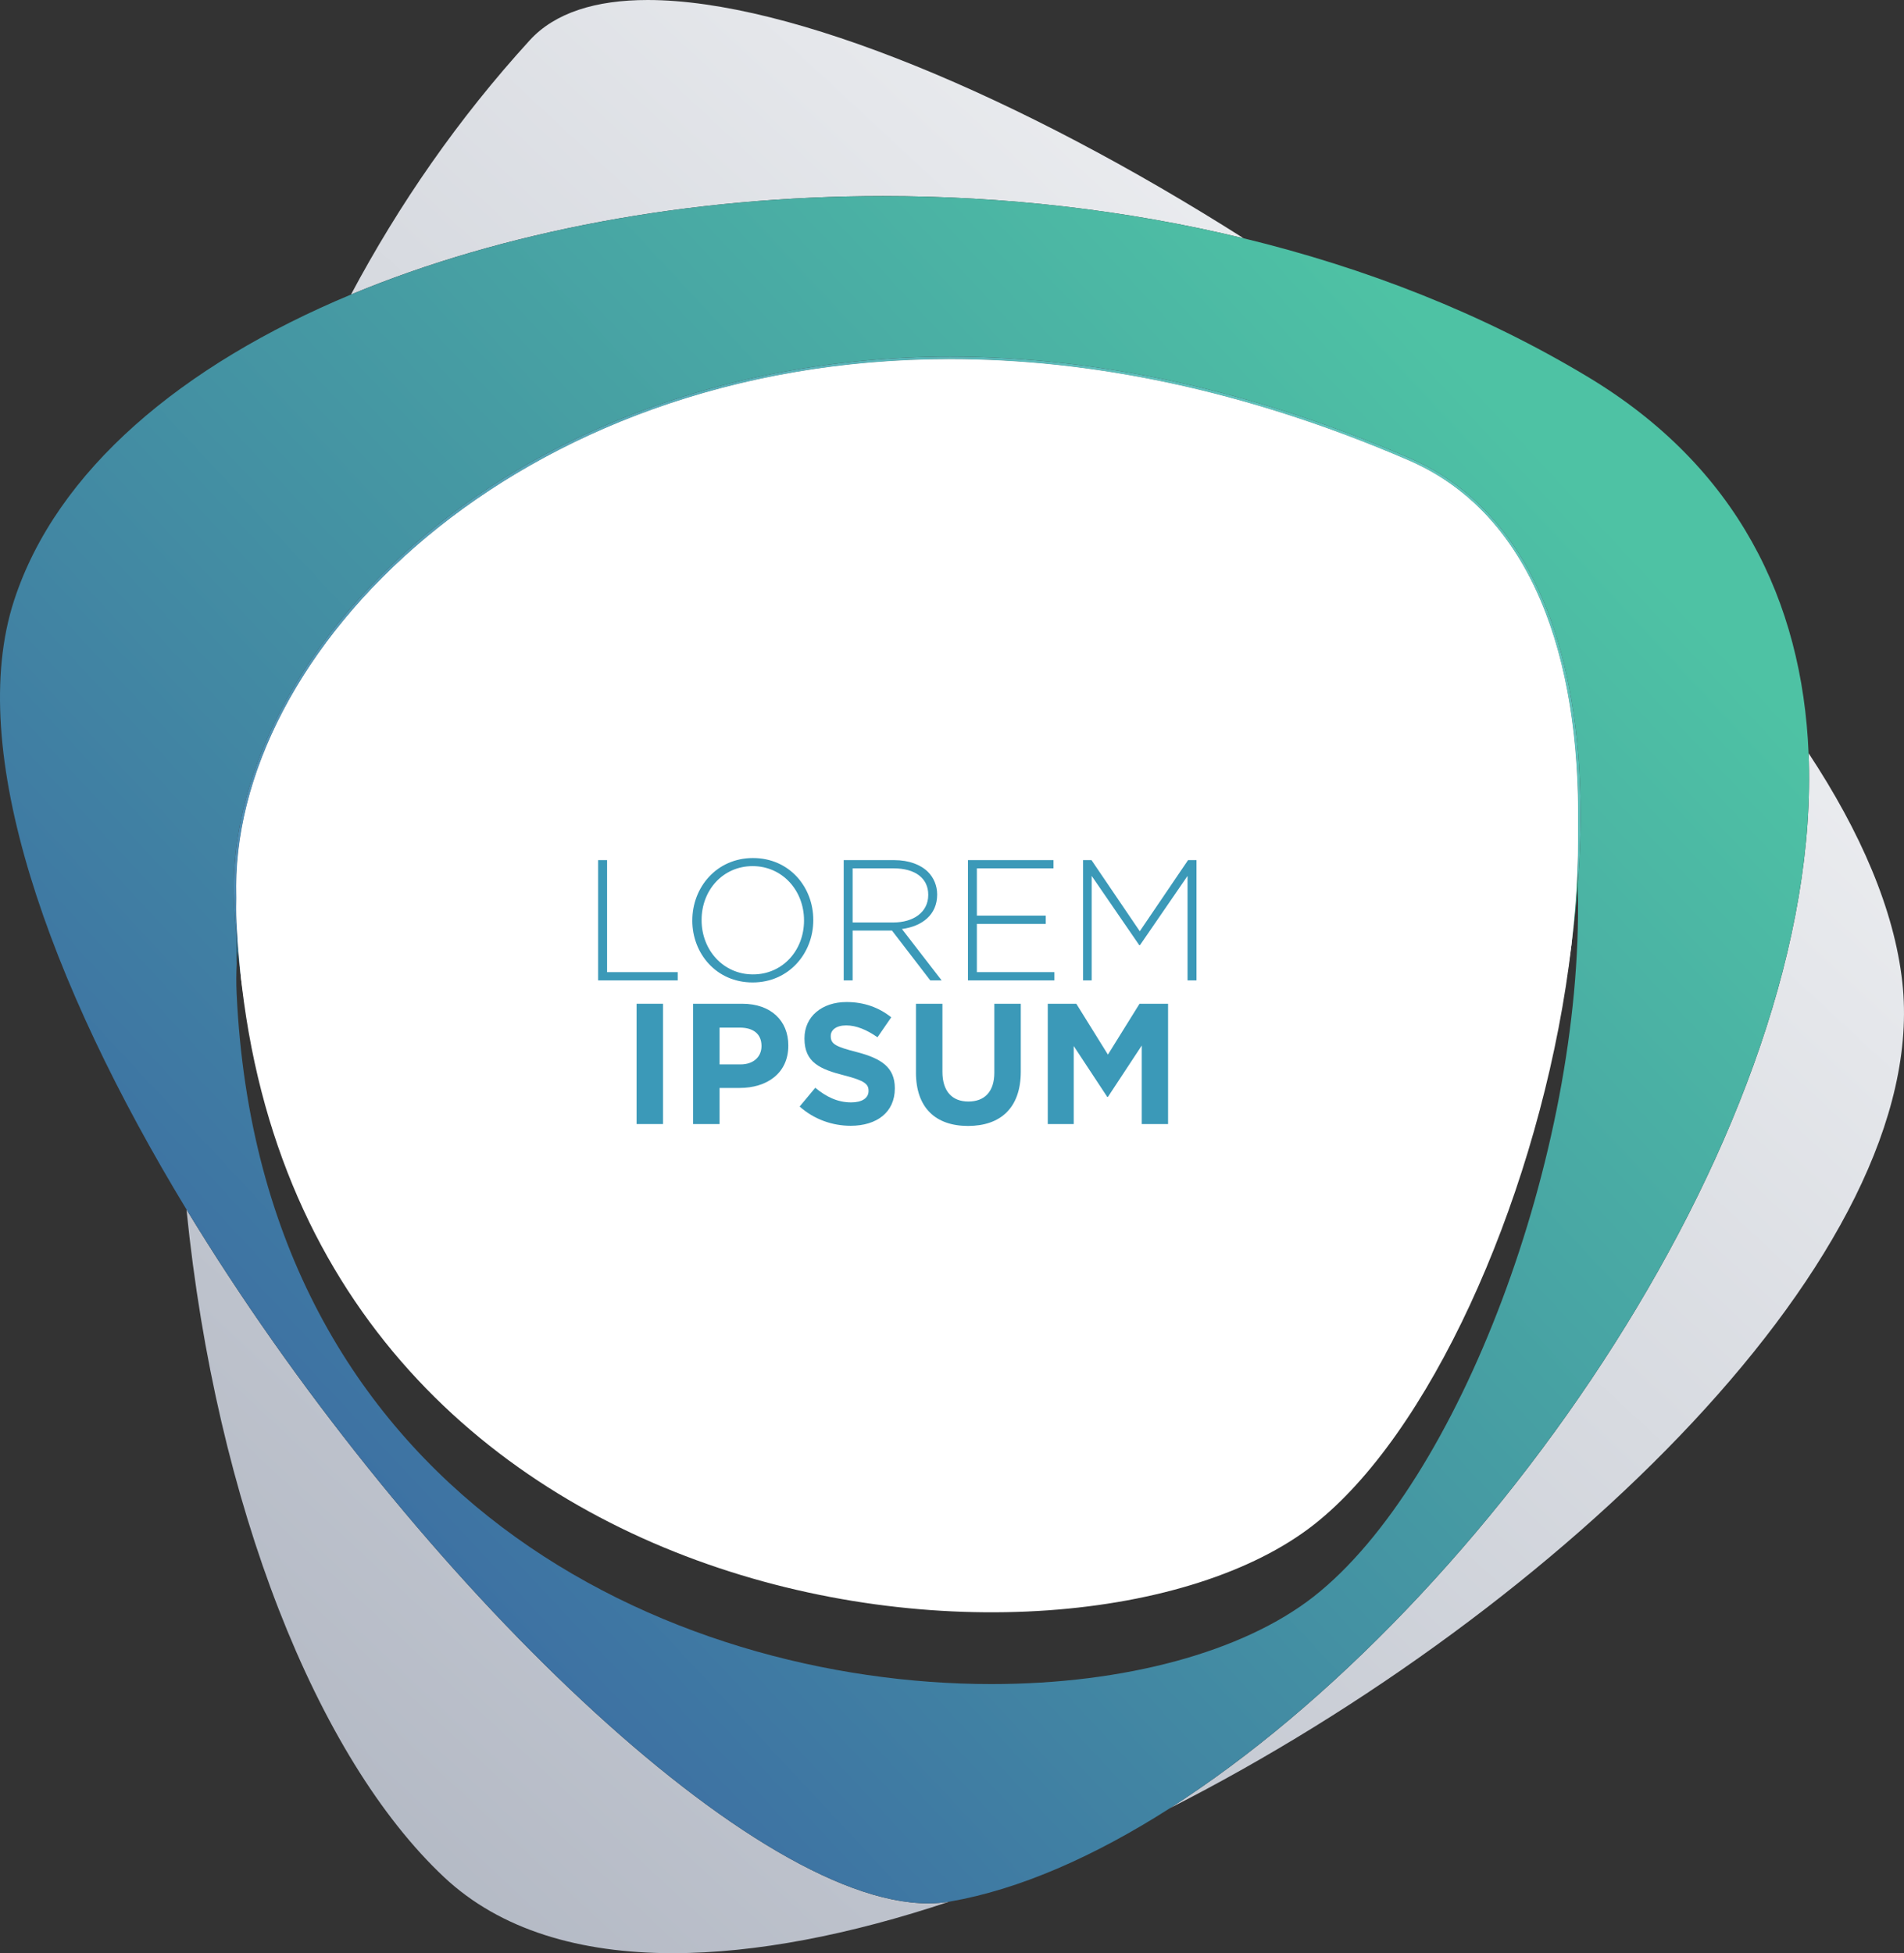
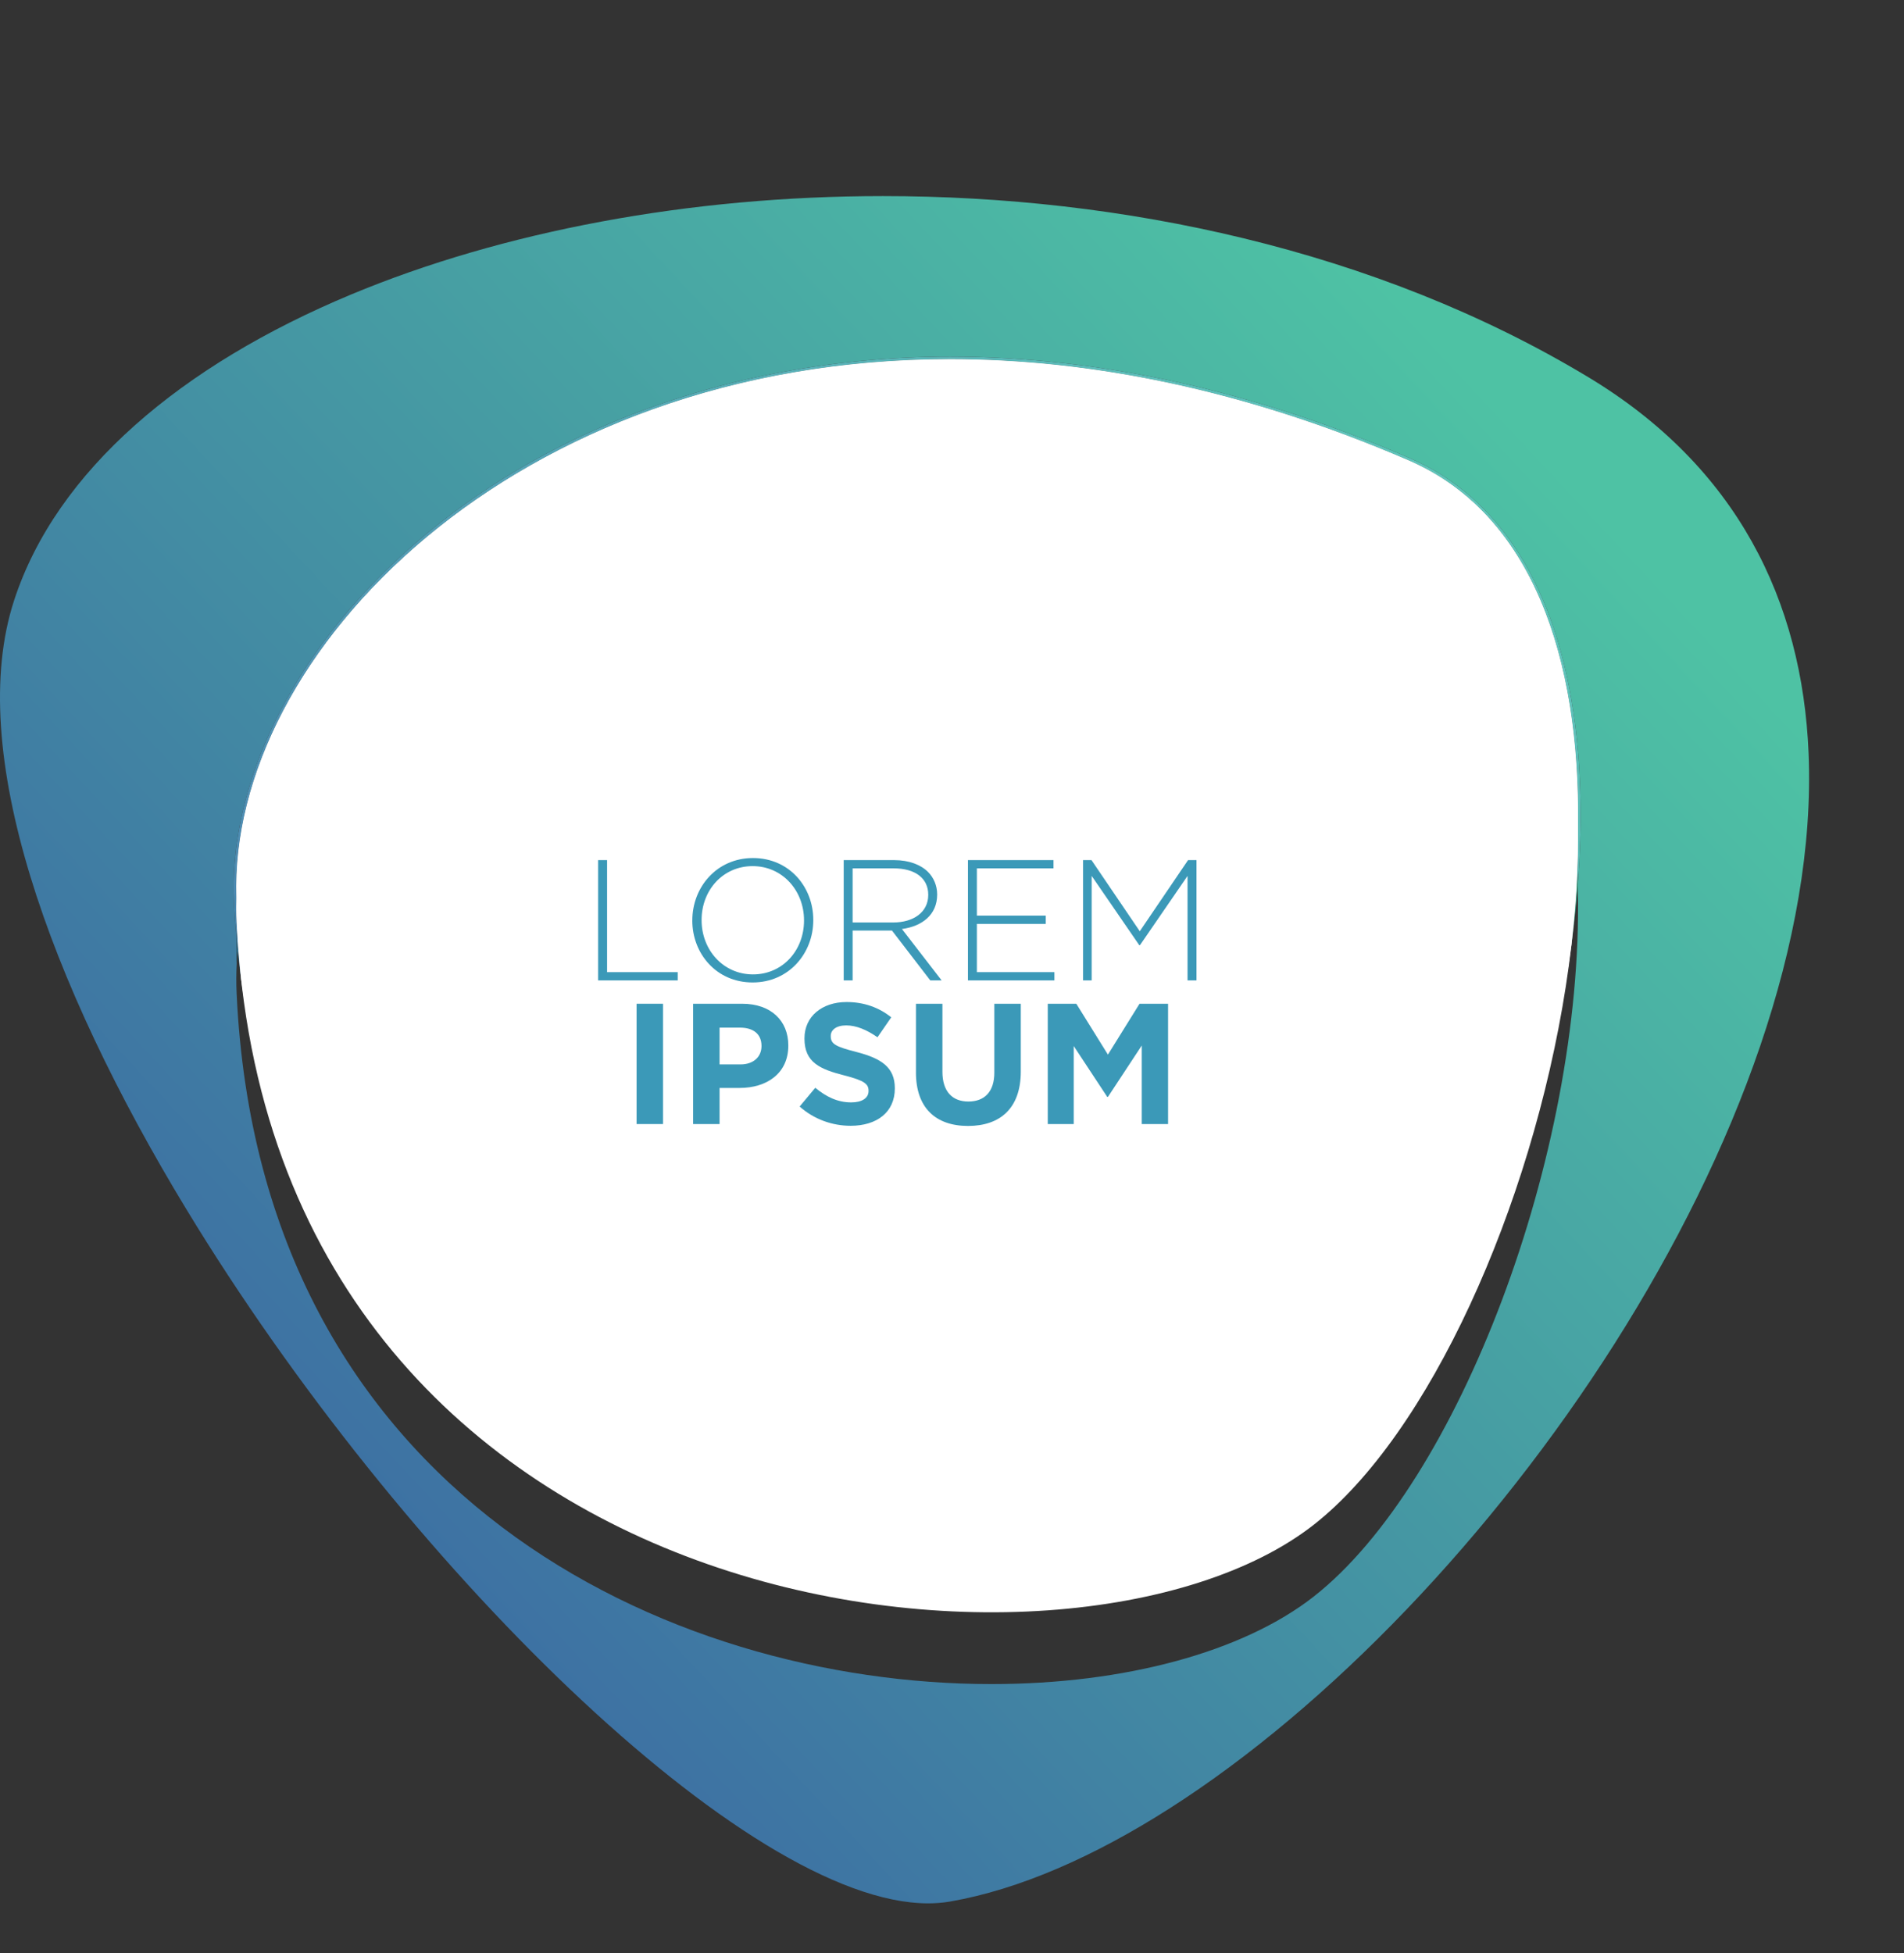
<svg xmlns="http://www.w3.org/2000/svg" xmlns:ns1="http://www.inkscape.org/namespaces/inkscape" xmlns:ns2="http://sodipodi.sourceforge.net/DTD/sodipodi-0.dtd" id="svg2" version="1.1" ns1:version="0.91 r13725" xml:space="preserve" width="116.031" height="119.012" viewBox="0 0 116.031 119.012" ns2:docname="9417.svg">
  <rect x="0" y="0" width="116.031" height="119.012" fill="#333333" stroke="none" />
  <defs id="defs6">
    <clipPath clipPathUnits="userSpaceOnUse" id="clipPath18">
      <path d="M 2880,0 0,0 l 0,2880 2880,0 0,-2880 m -783.49,326.77 c -314.8,0 -570,-34.141 -570,-76.239 0,-42.109 255.2,-76.242 570,-76.242 314.81,0 570,34.133 570,76.242 0,42.098 -255.19,76.239 -570,76.239 m -1324.998,0 c -314.801,0 -570,-34.141 -570,-76.239 0,-42.109 255.199,-76.242 570,-76.242 314.808,0 569.998,34.133 569.998,76.242 0,42.098 -255.19,76.239 -569.998,76.239 M 1683.9,714.859 c 14.47,-144.07 63.63,-267.308 125.58,-325.468 27.4,-25.711 66.13,-37.059 111.57,-37.059 40.66,0 86.66,9.09 134.68,25.098 0.16,0.031 0.31,0.05 0.47,0.082 33.65,5.859 70.16,21.859 107.16,45.5 189.11,96.207 371.63,271.437 357.05,402.648 -3.93,35.34 -20.36,73.211 -45.7,111.629 -3.08,74.191 -34.82,139.601 -107.49,183.351 -51.48,31 -108.61,53.23 -167.92,67.63 -108.92,69.16 -220.57,116.16 -290.55,116.16 -25.33,0 -45.23,-6.17 -57.54,-19.66 -34.89,-38.23 -63.7,-79.96 -87.12,-123.92 -82.43,-34.37 -143.58,-85.71 -164.25,-149.14 -23.84,-73.151 16.91,-186.249 84.06,-296.851 m -1326.67,0 c 14.469,-144.07 63.625,-267.308 125.583,-325.468 27.394,-25.711 66.121,-37.059 111.566,-37.059 40.656,0 86.66,9.09 134.68,25.098 0.16,0.031 0.308,0.05 0.468,0.082 33.653,5.859 70.168,21.859 107.161,45.5 189.112,96.218 371.632,271.437 357.052,402.648 -3.93,35.34 -20.36,73.211 -45.7,111.629 -3.08,74.191 -34.82,139.601 -107.49,183.351 -51.48,31 -108.609,53.23 -167.925,67.63 -108.918,69.16 -220.566,116.16 -290.547,116.16 -25.324,0 -45.223,-6.17 -57.535,-19.66 -34.887,-38.23 -63.703,-79.96 -87.125,-123.92 -82.43,-34.37 -143.582,-85.71 -164.25,-149.14 -23.832,-73.151 16.914,-186.249 84.062,-296.851 m 1739.28,870.181 c -314.8,0 -570,-34.13 -570,-76.24 0,-42.1 255.2,-76.24 570,-76.24 314.81,0 570,34.14 570,76.24 0,42.11 -255.19,76.24 -570,76.24 m -1324.998,0 c -314.801,0 -570,-34.13 -570,-76.24 0,-42.1 255.199,-76.24 570,-76.24 314.808,0 569.998,34.14 569.998,76.24 0,42.11 -255.19,76.24 -569.998,76.24 m 912.388,376.49 c 14.47,-144.08 63.63,-267.31 125.58,-325.47 27.4,-25.72 66.13,-37.06 111.57,-37.06 40.66,0 86.66,9.08 134.68,25.1 0.16,0.02 0.31,0.05 0.47,0.07 33.65,5.87 70.16,21.87 107.16,45.5 189.11,96.22 371.63,271.45 357.05,402.66 -3.93,35.33 -20.36,73.21 -45.7,111.63 -3.08,74.19 -34.82,139.59 -107.49,183.35 -51.48,30.99 -108.61,53.23 -167.92,67.62 -108.92,69.16 -220.57,116.16 -290.55,116.16 -25.33,0 -45.23,-6.16 -57.54,-19.66 -34.89,-38.23 -63.7,-79.96 -87.12,-123.91 -82.43,-34.38 -143.58,-85.71 -164.25,-149.14 -23.84,-73.15 16.91,-186.25 84.06,-296.85 m -1326.67,0 c 14.469,-144.08 63.625,-267.31 125.583,-325.47 27.394,-25.72 66.125,-37.06 111.566,-37.06 40.656,0 86.664,9.08 134.68,25.1 0.16,0.02 0.308,0.05 0.468,0.07 33.653,5.87 70.168,21.87 107.161,45.5 189.112,96.22 371.632,271.45 357.052,402.66 -3.93,35.33 -20.36,73.21 -45.7,111.63 -3.08,74.18 -34.82,139.59 -107.49,183.35 -51.48,30.99 -108.609,53.23 -167.925,67.62 -108.918,69.16 -220.562,116.16 -290.547,116.16 -25.324,0 -45.223,-6.16 -57.535,-19.66 -34.887,-38.23 -63.703,-79.96 -87.125,-123.91 -82.43,-34.38 -143.582,-85.71 -164.25,-149.14 -23.832,-73.15 16.914,-186.25 84.062,-296.85" id="path20" ns1:connector-curvature="0" />
    </clipPath>
    <linearGradient x1="0" y1="0" x2="1" y2="0" gradientUnits="userSpaceOnUse" gradientTransform="matrix(-4162.72,-4162.72,-4162.72,4162.72,3130,3130)" spreadMethod="pad" id="linearGradient22">
      <stop style="stop-opacity:1;stop-color:#ffffff" offset="0" id="stop24" />
      <stop style="stop-opacity:1;stop-color:#ffffff" offset="0.124" id="stop26" />
      <stop style="stop-opacity:1;stop-color:#ecefe9" offset="1" id="stop28" />
    </linearGradient>
    <clipPath clipPathUnits="userSpaceOnUse" id="clipPath36">
      <path d="m 771.512,1432.56 c -314.801,0 -570,34.14 -570,76.24 0,42.11 255.199,76.24 570,76.24 314.808,0 569.998,-34.13 569.998,-76.24 0,-42.1 -255.19,-76.24 -569.998,-76.24" id="path38" ns1:connector-curvature="0" />
    </clipPath>
    <clipPath clipPathUnits="userSpaceOnUse" id="clipPath48">
      <path d="m 2096.51,1432.56 c -314.8,0 -570,34.14 -570,76.24 0,42.11 255.2,76.24 570,76.24 314.81,0 570,-34.13 570,-76.24 0,-42.1 -255.19,-76.24 -570,-76.24" id="path50" ns1:connector-curvature="0" />
    </clipPath>
    <clipPath clipPathUnits="userSpaceOnUse" id="clipPath60">
      <path d="m 771.512,174.289 c -314.801,0 -570,34.133 -570,76.242 0,42.098 255.199,76.239 570,76.239 314.808,0 569.998,-34.141 569.998,-76.239 0,-42.109 -255.19,-76.242 -569.998,-76.242" id="path62" ns1:connector-curvature="0" />
    </clipPath>
    <clipPath clipPathUnits="userSpaceOnUse" id="clipPath72">
      <path d="m 2096.51,174.289 c -314.8,0 -570,34.133 -570,76.242 0,42.098 255.2,76.239 570,76.239 314.81,0 570,-34.141 570,-76.239 0,-42.109 -255.19,-76.242 -570,-76.242" id="path74" ns1:connector-curvature="0" />
    </clipPath>
    <clipPath clipPathUnits="userSpaceOnUse" id="clipPath84">
      <path d="m 594.379,1599 c -45.441,0 -84.172,11.34 -111.566,37.06 -61.958,58.16 -111.114,181.39 -125.583,325.47 104.528,-172.15 273.032,-338.24 361.583,-338.24 3.542,0 6.968,0.26 10.246,0.81 -48.016,-16.02 -94.024,-25.1 -134.68,-25.1 m 242.309,70.67 c 155.363,99.28 318.872,333.04 311.352,514.29 25.34,-38.42 41.77,-76.3 45.7,-111.63 14.58,-131.21 -167.94,-306.44 -357.052,-402.66 m -399.27,737.85 c 23.422,43.95 52.238,85.68 87.125,123.91 12.312,13.5 32.211,19.66 57.535,19.66 69.985,0 181.629,-47 290.547,-116.16 -57.687,14 -117.391,20.59 -175.828,20.59 -94.359,0 -185.453,-17.18 -259.379,-48" id="path86" ns1:connector-curvature="0" />
    </clipPath>
    <linearGradient x1="0" y1="0" x2="1" y2="0" gradientUnits="userSpaceOnUse" gradientTransform="matrix(887.225,954.819,954.819,-887.225,316.724,1665.88)" spreadMethod="pad" id="linearGradient88">
      <stop style="stop-opacity:1;stop-color:#b0b6c2" offset="0" id="stop90" />
      <stop style="stop-opacity:1;stop-color:#ffffff" offset="1" id="stop92" />
    </linearGradient>
    <clipPath clipPathUnits="userSpaceOnUse" id="clipPath100">
      <path d="m 718.813,1623.29 c -88.551,0 -257.055,166.09 -361.583,338.24 -67.148,110.6 -107.894,223.7 -84.062,296.85 20.668,63.43 81.82,114.76 164.25,149.14 73.926,30.82 165.02,48 259.379,48 58.437,0 118.141,-6.59 175.828,-20.59 59.316,-14.39 116.445,-36.63 167.925,-67.62 72.67,-43.76 104.41,-109.17 107.49,-183.35 7.52,-181.25 -155.989,-415.01 -311.352,-514.29 -36.993,-23.63 -73.508,-39.63 -107.161,-45.5 -0.16,-0.02 -0.308,-0.05 -0.468,-0.07 -3.278,-0.55 -6.704,-0.81 -10.246,-0.81 M 381.73,2081.53 c -0.257,-4.99 -0.277,-9.95 -0.046,-14.86 11.429,-244.52 210.691,-336.49 368.011,-336.49 64.825,0 122.535,15.62 157.039,42.62 70.489,55.17 131.396,215.54 128.836,343.68 0.03,1.52 0.05,3.04 0.06,4.55 2,27.04 1.65,53.22 -1.47,77.33 -8.47,65.6 -36.367,110.37 -80.683,129.49 -75.989,32.78 -151.329,49.4 -223.926,49.4 -111.762,0 -214.68,-40.68 -282.356,-111.6 -44.812,-46.96 -69.144,-103.11 -66.761,-154.04 0.277,-5.88 0.664,-11.7 1.164,-17.47 -0.121,-3.9 -0.094,-7.78 0.086,-11.63 0.015,-0.34 0.031,-0.65 0.046,-0.98" id="path102" ns1:connector-curvature="0" />
    </clipPath>
    <linearGradient x1="0" y1="0" x2="1" y2="0" gradientUnits="userSpaceOnUse" gradientTransform="matrix(843.335,834.506,834.506,-843.335,127.241,1545.81)" spreadMethod="pad" id="linearGradient104">
      <stop style="stop-opacity:1;stop-color:#ed1548" offset="0" id="stop106" />
      <stop style="stop-opacity:1;stop-color:#f79212" offset="1" id="stop108" />
    </linearGradient>
    <clipPath clipPathUnits="userSpaceOnUse" id="clipPath116">
      <path d="m 749.695,1730.18 c -157.32,0 -356.582,91.97 -368.011,336.49 -0.231,4.91 -0.211,9.87 0.046,14.86 11.93,-243.76 210.86,-335.51 367.965,-335.51 64.825,0 122.535,15.62 157.039,42.62 67.614,52.92 126.416,202.63 128.836,327.84 2.56,-128.14 -58.347,-288.51 -128.836,-343.68 -34.504,-27 -92.214,-42.62 -157.039,-42.62" id="path118" ns1:connector-curvature="0" />
    </clipPath>
    <linearGradient x1="0" y1="0" x2="1" y2="0" gradientUnits="userSpaceOnUse" gradientTransform="matrix(843.335,834.506,834.506,-843.335,127.241,1545.81)" spreadMethod="pad" id="linearGradient120">
      <stop style="stop-opacity:1;stop-color:#eb1739" offset="0" id="stop122" />
      <stop style="stop-opacity:1;stop-color:#f57815" offset="1" id="stop124" />
    </linearGradient>
    <clipPath clipPathUnits="userSpaceOnUse" id="clipPath132">
-       <path d="m 381.73,2081.53 c -0.015,0.33 -0.031,0.64 -0.046,0.98 -0.18,3.85 -0.207,7.73 -0.086,11.63 0.179,-2.1 0.379,-4.2 0.59,-6.29 -0.196,-2.12 -0.348,-4.21 -0.458,-6.32 m 653.84,34.95 c -0.02,0.95 -0.04,1.89 -0.07,2.83 0.05,0.58 0.09,1.15 0.13,1.72 -0.01,-1.51 -0.03,-3.03 -0.06,-4.55" id="path134" ns1:connector-curvature="0" />
-     </clipPath>
+       </clipPath>
    <linearGradient x1="0" y1="0" x2="1" y2="0" gradientUnits="userSpaceOnUse" gradientTransform="matrix(843.335,834.506,834.506,-843.335,127.241,1545.81)" spreadMethod="pad" id="linearGradient136">
      <stop style="stop-opacity:1;stop-color:#e91b2b" offset="0" id="stop138" />
      <stop style="stop-opacity:1;stop-color:#f35f19" offset="1" id="stop140" />
    </linearGradient>
    <clipPath clipPathUnits="userSpaceOnUse" id="clipPath148">
      <path d="m 749.695,1746.02 c -157.105,0 -356.035,91.75 -367.965,335.51 0.11,2.11 0.262,4.2 0.458,6.32 0.484,-4.76 1.046,-9.49 1.683,-14.18 24.77,-223.57 214.66,-308.5 365.824,-308.5 64.825,0 122.535,15.62 157.039,42.62 59.664,46.7 112.466,168.76 125.716,282.87 1.3,9.62 2.32,19.18 3.05,28.65 0.03,-0.94 0.05,-1.88 0.07,-2.83 -2.42,-125.21 -61.222,-274.92 -128.836,-327.84 -34.504,-27 -92.214,-42.62 -157.039,-42.62" id="path150" ns1:connector-curvature="0" />
    </clipPath>
    <linearGradient x1="0" y1="0" x2="1" y2="0" gradientUnits="userSpaceOnUse" gradientTransform="matrix(843.335,834.506,834.506,-843.335,127.241,1545.81)" spreadMethod="pad" id="linearGradient152">
      <stop style="stop-opacity:1;stop-color:#e51d25" offset="0" id="stop154" />
      <stop style="stop-opacity:1;stop-color:#f0421e" offset="1" id="stop156" />
    </linearGradient>
    <clipPath clipPathUnits="userSpaceOnUse" id="clipPath168">
      <path d="m 381.598,2094.14 c -0.5,5.77 -0.887,11.59 -1.164,17.47 -2.383,50.93 21.949,107.08 66.761,154.04 67.676,70.92 170.594,111.6 282.356,111.6 72.597,0 147.937,-16.62 223.926,-49.4 44.316,-19.12 72.213,-63.89 80.683,-129.49 3.12,-24.11 3.47,-50.29 1.47,-77.33 0.04,4.33 0.01,8.65 -0.1,12.92 0.12,4.91 0.15,9.8 0.09,14.64 1,81.43 -22.14,152.01 -82.636,178.11 -80.421,34.69 -155.644,49.3 -223.433,49.3 -212.598,0 -351.934,-143.73 -347.946,-262.4 -0.132,-4.01 -0.105,-7.99 0.079,-11.94 0.043,-0.91 0.089,-1.83 0.136,-2.73 -0.101,-1.61 -0.175,-3.19 -0.222,-4.79" id="path170" ns1:connector-curvature="0" />
    </clipPath>
    <linearGradient x1="0" y1="0" x2="1" y2="0" gradientUnits="userSpaceOnUse" gradientTransform="matrix(843.335,834.506,834.506,-843.335,127.241,1545.81)" spreadMethod="pad" id="linearGradient172">
      <stop style="stop-opacity:1;stop-color:#ed1468" offset="0" id="stop174" />
      <stop style="stop-opacity:1;stop-color:#fbc113" offset="1" id="stop176" />
    </linearGradient>
    <clipPath clipPathUnits="userSpaceOnUse" id="clipPath184">
      <path d="m 382.188,2087.85 c -0.211,2.09 -0.411,4.19 -0.59,6.29 0.047,1.6 0.121,3.18 0.222,4.79 0.16,-3.04 0.352,-6.06 0.567,-9.05 -0.071,-0.68 -0.137,-1.35 -0.199,-2.03" id="path186" ns1:connector-curvature="0" />
    </clipPath>
    <linearGradient x1="0" y1="0" x2="1" y2="0" gradientUnits="userSpaceOnUse" gradientTransform="matrix(843.335,834.506,834.506,-843.335,127.241,1545.81)" spreadMethod="pad" id="linearGradient188">
      <stop style="stop-opacity:1;stop-color:#ed1639" offset="0" id="stop190" />
      <stop style="stop-opacity:1;stop-color:#f79510" offset="1" id="stop192" />
    </linearGradient>
    <clipPath clipPathUnits="userSpaceOnUse" id="clipPath200">
      <path d="m 383.871,2073.67 c -0.637,4.69 -1.199,9.42 -1.683,14.18 0.062,0.68 0.128,1.35 0.199,2.03 0.402,-5.49 0.894,-10.87 1.484,-16.21" id="path202" ns1:connector-curvature="0" />
    </clipPath>
    <linearGradient x1="0" y1="0" x2="1" y2="0" gradientUnits="userSpaceOnUse" gradientTransform="matrix(843.335,834.506,834.506,-843.335,127.241,1545.81)" spreadMethod="pad" id="linearGradient204">
      <stop style="stop-opacity:1;stop-color:#ed192f" offset="0" id="stop206" />
      <stop style="stop-opacity:1;stop-color:#f36118" offset="1" id="stop208" />
    </linearGradient>
    <clipPath clipPathUnits="userSpaceOnUse" id="clipPath216">
      <path d="m 1035.5,2119.31 c -0.06,2.17 -0.14,4.36 -0.23,6.51 0.11,2.73 0.2,5.42 0.26,8.13 0.11,-4.27 0.14,-8.59 0.1,-12.92 -0.04,-0.57 -0.08,-1.14 -0.13,-1.72" id="path218" ns1:connector-curvature="0" />
    </clipPath>
    <linearGradient x1="0" y1="0" x2="1" y2="0" gradientUnits="userSpaceOnUse" gradientTransform="matrix(843.335,834.506,834.506,-843.335,127.241,1545.81)" spreadMethod="pad" id="linearGradient220">
      <stop style="stop-opacity:1;stop-color:#ed1639" offset="0" id="stop222" />
      <stop style="stop-opacity:1;stop-color:#f79510" offset="1" id="stop224" />
    </linearGradient>
    <clipPath clipPathUnits="userSpaceOnUse" id="clipPath232">
      <path d="m 1032.45,2090.66 c 1.38,11.83 2.33,23.59 2.82,35.16 0.09,-2.15 0.17,-4.34 0.23,-6.51 -0.73,-9.47 -1.75,-19.03 -3.05,-28.65" id="path234" ns1:connector-curvature="0" />
    </clipPath>
    <linearGradient x1="0" y1="0" x2="1" y2="0" gradientUnits="userSpaceOnUse" gradientTransform="matrix(843.335,834.506,834.506,-843.335,127.241,1545.81)" spreadMethod="pad" id="linearGradient236">
      <stop style="stop-opacity:1;stop-color:#ed192f" offset="0" id="stop238" />
      <stop style="stop-opacity:1;stop-color:#f36118" offset="1" id="stop240" />
    </linearGradient>
    <clipPath clipPathUnits="userSpaceOnUse" id="clipPath272">
      <path d="m 594.379,352.332 c -45.445,0 -84.172,11.348 -111.566,37.059 -61.958,58.16 -111.114,181.398 -125.583,325.468 104.528,-172.148 273.032,-338.238 361.583,-338.238 3.542,0 6.968,0.27 10.246,0.809 -48.02,-16.008 -94.024,-25.098 -134.68,-25.098 m 242.309,70.68 C 992.051,522.281 1155.56,756.051 1148.04,937.289 1173.38,898.871 1189.81,861 1193.74,825.66 1208.32,694.449 1025.8,519.23 836.688,423.012 m -399.27,737.838 c 23.422,43.96 52.238,85.69 87.125,123.92 12.312,13.49 32.211,19.66 57.535,19.66 69.981,0 181.629,-47 290.547,-116.16 -57.687,14 -117.391,20.58 -175.832,20.58 -94.355,0 -185.449,-17.18 -259.375,-48" id="path274" ns1:connector-curvature="0" />
    </clipPath>
    <linearGradient x1="0" y1="0" x2="1" y2="0" gradientUnits="userSpaceOnUse" gradientTransform="matrix(887.224,954.818,954.818,-887.224,316.729,419.21)" spreadMethod="pad" id="linearGradient276">
      <stop style="stop-opacity:1;stop-color:#b0b6c2" offset="0" id="stop278" />
      <stop style="stop-opacity:1;stop-color:#ffffff" offset="1" id="stop280" />
    </linearGradient>
    <clipPath clipPathUnits="userSpaceOnUse" id="clipPath288">
      <path d="m 718.813,376.621 c -88.551,0 -257.055,166.09 -361.583,338.238 -67.148,110.602 -107.894,223.7 -84.062,296.851 20.668,63.43 81.82,114.77 164.25,149.14 73.926,30.82 165.02,48 259.375,48 58.441,0 118.145,-6.58 175.832,-20.58 59.316,-14.4 116.445,-36.63 167.925,-67.63 72.67,-43.75 104.41,-109.16 107.49,-183.351 7.52,-181.238 -155.989,-415.008 -311.352,-514.277 -36.993,-23.641 -73.508,-39.641 -107.161,-45.5 -0.16,-0.032 -0.308,-0.051 -0.468,-0.082 -3.278,-0.539 -6.704,-0.809 -10.246,-0.809 M 381.73,834.859 c -0.257,-4.98 -0.277,-9.949 -0.046,-14.859 11.429,-244.512 210.691,-336.488 368.011,-336.488 64.825,0 122.535,15.617 157.039,42.617 70.489,55.172 131.396,215.543 128.836,343.68 0.03,1.531 0.05,3.043 0.06,4.562 2,27.027 1.65,53.207 -1.47,77.32 -8.47,65.599 -36.367,110.379 -80.683,129.489 -75.989,32.78 -151.329,49.4 -223.926,49.4 -111.762,0 -214.68,-40.67 -282.356,-111.59 -44.812,-46.959 -69.144,-103.111 -66.761,-154.041 0.277,-5.89 0.664,-11.711 1.164,-17.48 -0.121,-3.887 -0.094,-7.778 0.086,-11.629 0.015,-0.328 0.031,-0.641 0.046,-0.981" id="path290" ns1:connector-curvature="0" />
    </clipPath>
    <linearGradient x1="0" y1="0" x2="1" y2="0" gradientUnits="userSpaceOnUse" gradientTransform="matrix(843.335,834.506,834.506,-843.335,127.241,299.14)" spreadMethod="pad" id="linearGradient292">
      <stop style="stop-opacity:1;stop-color:#3445a2" offset="0" id="stop294" />
      <stop style="stop-opacity:1;stop-color:#4ec2a4" offset="1" id="stop296" />
    </linearGradient>
    <clipPath clipPathUnits="userSpaceOnUse" id="clipPath304">
      <path d="m 749.695,483.512 c -157.32,0 -356.582,91.976 -368.011,336.488 -0.231,4.91 -0.211,9.879 0.046,14.859 11.93,-243.757 210.86,-335.507 367.965,-335.507 64.825,0 122.535,15.617 157.039,42.617 67.614,52.922 126.416,202.633 128.836,327.84 2.56,-128.137 -58.347,-288.508 -128.836,-343.68 -34.504,-27 -92.214,-42.617 -157.039,-42.617" id="path306" ns1:connector-curvature="0" />
    </clipPath>
    <linearGradient x1="0" y1="0" x2="1" y2="0" gradientUnits="userSpaceOnUse" gradientTransform="matrix(843.335,834.506,834.506,-843.335,127.241,299.14)" spreadMethod="pad" id="linearGradient308">
      <stop style="stop-opacity:1;stop-color:#303e9c" offset="0" id="stop310" />
      <stop style="stop-opacity:1;stop-color:#42be95" offset="1" id="stop312" />
    </linearGradient>
    <clipPath clipPathUnits="userSpaceOnUse" id="clipPath320">
      <path d="m 381.73,834.859 c -0.015,0.34 -0.031,0.653 -0.046,0.981 -0.18,3.851 -0.207,7.742 -0.086,11.629 0.179,-2.098 0.379,-4.199 0.59,-6.278 -0.196,-2.121 -0.348,-4.222 -0.458,-6.332 m 653.84,34.95 c -0.02,0.953 -0.04,1.89 -0.07,2.839 0.05,0.571 0.09,1.141 0.13,1.723 -0.01,-1.519 -0.03,-3.031 -0.06,-4.562" id="path322" ns1:connector-curvature="0" />
    </clipPath>
    <linearGradient x1="0" y1="0" x2="1" y2="0" gradientUnits="userSpaceOnUse" gradientTransform="matrix(843.335,834.506,834.506,-843.335,127.241,299.14)" spreadMethod="pad" id="linearGradient324">
      <stop style="stop-opacity:1;stop-color:#2b3897" offset="0" id="stop326" />
      <stop style="stop-opacity:1;stop-color:#39b586" offset="1" id="stop328" />
    </linearGradient>
    <clipPath clipPathUnits="userSpaceOnUse" id="clipPath336">
      <path d="m 749.695,499.352 c -157.105,0 -356.035,91.75 -367.965,335.507 0.11,2.11 0.262,4.211 0.458,6.332 0.484,-4.769 1.046,-9.5 1.683,-14.179 24.77,-223.571 214.66,-308.512 365.824,-308.512 64.825,0 122.535,15.621 157.039,42.621 59.664,46.699 112.466,168.77 125.716,282.867 1.3,9.633 2.32,19.192 3.05,28.66 0.03,-0.949 0.05,-1.886 0.07,-2.839 -2.42,-125.207 -61.222,-274.918 -128.836,-327.84 -34.504,-27 -92.214,-42.617 -157.039,-42.617" id="path338" ns1:connector-curvature="0" />
    </clipPath>
    <linearGradient x1="0" y1="0" x2="1" y2="0" gradientUnits="userSpaceOnUse" gradientTransform="matrix(843.335,834.506,834.506,-843.335,127.241,299.14)" spreadMethod="pad" id="linearGradient340">
      <stop style="stop-opacity:1;stop-color:#2b3389" offset="0" id="stop342" />
      <stop style="stop-opacity:1;stop-color:#32a26d" offset="1" id="stop344" />
    </linearGradient>
    <clipPath clipPathUnits="userSpaceOnUse" id="clipPath356">
      <path d="m 381.598,847.469 c -0.5,5.769 -0.887,11.59 -1.164,17.48 -2.383,50.93 21.949,107.082 66.761,154.041 67.676,70.92 170.594,111.59 282.356,111.59 72.597,0 147.937,-16.62 223.926,-49.4 44.316,-19.11 72.213,-63.89 80.683,-129.489 3.12,-24.113 3.47,-50.293 1.47,-77.32 0.04,4.328 0.01,8.649 -0.1,12.91 0.12,4.918 0.15,9.809 0.09,14.641 1,81.43 -22.14,152.018 -82.636,178.108 -80.421,34.7 -155.644,49.3 -223.433,49.3 -212.598,0 -351.934,-143.721 -347.946,-262.4 -0.132,-4 -0.105,-7.981 0.079,-11.93 0.043,-0.91 0.089,-1.84 0.136,-2.738 -0.101,-1.602 -0.175,-3.192 -0.222,-4.793" id="path358" ns1:connector-curvature="0" />
    </clipPath>
    <linearGradient x1="0" y1="0" x2="1" y2="0" gradientUnits="userSpaceOnUse" gradientTransform="matrix(843.335,834.506,834.506,-843.335,127.241,299.14)" spreadMethod="pad" id="linearGradient360">
      <stop style="stop-opacity:1;stop-color:#3c50aa" offset="0" id="stop362" />
      <stop style="stop-opacity:1;stop-color:#60c9bb" offset="1" id="stop364" />
    </linearGradient>
    <clipPath clipPathUnits="userSpaceOnUse" id="clipPath372">
      <path d="m 382.188,841.191 c -0.211,2.079 -0.411,4.18 -0.59,6.278 0.047,1.601 0.121,3.191 0.222,4.793 0.16,-3.043 0.352,-6.051 0.567,-9.051 -0.071,-0.672 -0.137,-1.352 -0.199,-2.02 m 653.312,31.457 c -0.06,2.172 -0.14,4.352 -0.23,6.512 0.11,2.719 0.2,5.41 0.26,8.121 0.11,-4.261 0.14,-8.582 0.1,-12.91 -0.04,-0.582 -0.08,-1.152 -0.13,-1.723" id="path374" ns1:connector-curvature="0" />
    </clipPath>
    <linearGradient x1="0" y1="0" x2="1" y2="0" gradientUnits="userSpaceOnUse" gradientTransform="matrix(843.335,834.506,834.506,-843.335,127.241,299.14)" spreadMethod="pad" id="linearGradient376">
      <stop style="stop-opacity:1;stop-color:#3643a1" offset="0" id="stop378" />
      <stop style="stop-opacity:1;stop-color:#54c5ad" offset="1" id="stop380" />
    </linearGradient>
    <clipPath clipPathUnits="userSpaceOnUse" id="clipPath388">
      <path d="m 383.871,827.012 c -0.637,4.679 -1.199,9.41 -1.683,14.179 0.062,0.668 0.128,1.348 0.199,2.02 0.402,-5.492 0.894,-10.871 1.484,-16.199 m 648.579,16.976 c 1.38,11.832 2.33,23.602 2.82,35.172 0.09,-2.16 0.17,-4.34 0.23,-6.512 -0.73,-9.468 -1.75,-19.027 -3.05,-28.66" id="path390" ns1:connector-curvature="0" />
    </clipPath>
    <linearGradient x1="0" y1="0" x2="1" y2="0" gradientUnits="userSpaceOnUse" gradientTransform="matrix(843.335,834.506,834.506,-843.335,127.241,299.14)" spreadMethod="pad" id="linearGradient392">
      <stop style="stop-opacity:1;stop-color:#333f9d" offset="0" id="stop394" />
      <stop style="stop-opacity:1;stop-color:#49c093" offset="1" id="stop396" />
    </linearGradient>
    <clipPath clipPathUnits="userSpaceOnUse" id="clipPath428">
      <path d="m 1921.05,1599 c -45.44,0 -84.17,11.34 -111.57,37.06 -61.95,58.16 -111.11,181.39 -125.58,325.47 104.53,-172.15 273.03,-338.24 361.58,-338.24 3.55,0 6.97,0.26 10.25,0.81 -48.02,-16.02 -94.02,-25.1 -134.68,-25.1 m 242.31,70.67 c 155.36,99.28 318.87,333.04 311.35,514.29 25.34,-38.42 41.77,-76.3 45.7,-111.63 14.58,-131.21 -167.94,-306.44 -357.05,-402.66 m -399.27,737.85 c 23.42,43.95 52.23,85.68 87.12,123.91 12.31,13.5 32.21,19.66 57.54,19.66 69.98,0 181.63,-47 290.55,-116.16 -57.69,14 -117.4,20.59 -175.84,20.59 -94.35,0 -185.45,-17.18 -259.37,-48" id="path430" ns1:connector-curvature="0" />
    </clipPath>
    <linearGradient x1="0" y1="0" x2="1" y2="0" gradientUnits="userSpaceOnUse" gradientTransform="matrix(1010,1075,1075,-1010,1543.94,1565.83)" spreadMethod="pad" id="linearGradient432">
      <stop style="stop-opacity:1;stop-color:#b0b6c2" offset="0" id="stop434" />
      <stop style="stop-opacity:1;stop-color:#ffffff" offset="1" id="stop436" />
    </linearGradient>
    <clipPath clipPathUnits="userSpaceOnUse" id="clipPath444">
      <path d="m 2045.48,1623.29 c -88.55,0 -257.05,166.09 -361.58,338.24 -67.15,110.6 -107.9,223.7 -84.06,296.85 20.67,63.43 81.82,114.76 164.25,149.14 73.92,30.82 165.02,48 259.37,48 58.44,0 118.15,-6.59 175.84,-20.59 59.31,-14.39 116.44,-36.63 167.92,-67.62 72.67,-43.76 104.41,-109.16 107.49,-183.35 7.52,-181.25 -155.99,-415.01 -311.35,-514.29 -37,-23.63 -73.51,-39.63 -107.16,-45.5 -0.16,-0.02 -0.31,-0.05 -0.47,-0.07 -3.28,-0.55 -6.7,-0.81 -10.25,-0.81 m -337.08,458.24 c -0.26,-4.99 -0.28,-9.95 -0.05,-14.86 11.43,-244.52 210.69,-336.49 368.01,-336.49 64.83,0 122.54,15.62 157.04,42.62 70.49,55.17 131.4,215.54 128.84,343.68 0.03,1.52 0.05,3.04 0.06,4.55 2,27.04 1.65,53.22 -1.47,77.33 -8.47,65.6 -36.37,110.37 -80.68,129.49 -75.99,32.78 -151.33,49.4 -223.93,49.4 -111.76,0 -214.68,-40.68 -282.35,-111.6 -44.82,-46.96 -69.15,-103.11 -66.77,-154.04 0.28,-5.88 0.67,-11.7 1.17,-17.47 -0.12,-3.9 -0.1,-7.78 0.08,-11.63 0.02,-0.34 0.03,-0.65 0.05,-0.98" id="path446" ns1:connector-curvature="0" />
    </clipPath>
    <linearGradient x1="0" y1="0" x2="1" y2="0" gradientUnits="userSpaceOnUse" gradientTransform="matrix(843.335,834.507,834.507,-843.335,1453.92,1545.81)" spreadMethod="pad" id="linearGradient448">
      <stop style="stop-opacity:1;stop-color:#1c1c1c" offset="0" id="stop450" />
      <stop style="stop-opacity:1;stop-color:#515254" offset="1" id="stop452" />
    </linearGradient>
    <clipPath clipPathUnits="userSpaceOnUse" id="clipPath460">
      <path d="m 2076.36,1730.18 c -157.32,0 -356.58,91.97 -368.01,336.49 -0.23,4.91 -0.21,9.87 0.05,14.86 11.93,-243.76 210.86,-335.51 367.96,-335.51 64.83,0 122.54,15.62 157.04,42.62 67.62,52.92 126.42,202.63 128.84,327.84 2.56,-128.14 -58.35,-288.51 -128.84,-343.68 -34.5,-27 -92.21,-42.62 -157.04,-42.62" id="path462" ns1:connector-curvature="0" />
    </clipPath>
    <linearGradient x1="0" y1="0" x2="1" y2="0" gradientUnits="userSpaceOnUse" gradientTransform="matrix(843.335,834.507,834.507,-843.335,1453.92,1545.81)" spreadMethod="pad" id="linearGradient464">
      <stop style="stop-opacity:1;stop-color:#1a1818" offset="0" id="stop466" />
      <stop style="stop-opacity:1;stop-color:#3f3d3f" offset="1" id="stop468" />
    </linearGradient>
    <clipPath clipPathUnits="userSpaceOnUse" id="clipPath476">
      <path d="m 1708.4,2081.53 c -0.02,0.33 -0.03,0.64 -0.05,0.98 -0.18,3.85 -0.2,7.73 -0.08,11.63 0.18,-2.1 0.38,-4.2 0.59,-6.29 -0.2,-2.12 -0.35,-4.21 -0.46,-6.32 m 653.84,34.95 c -0.02,0.95 -0.04,1.89 -0.07,2.83 0.05,0.58 0.09,1.15 0.13,1.72 -0.01,-1.51 -0.03,-3.03 -0.06,-4.55" id="path478" ns1:connector-curvature="0" />
    </clipPath>
    <linearGradient x1="0" y1="0" x2="1" y2="0" gradientUnits="userSpaceOnUse" gradientTransform="matrix(843.335,834.507,834.507,-843.335,1453.92,1545.81)" spreadMethod="pad" id="linearGradient480">
      <stop style="stop-opacity:1;stop-color:#161514" offset="0" id="stop482" />
      <stop style="stop-opacity:1;stop-color:#2d2a2b" offset="1" id="stop484" />
    </linearGradient>
    <clipPath clipPathUnits="userSpaceOnUse" id="clipPath492">
      <path d="m 2076.36,1746.02 c -157.1,0 -356.03,91.75 -367.96,335.51 0.11,2.11 0.26,4.2 0.46,6.32 0.48,-4.76 1.04,-9.49 1.68,-14.17 24.77,-223.58 214.66,-308.51 365.82,-308.51 64.83,0 122.54,15.62 157.04,42.62 59.67,46.7 112.47,168.76 125.72,282.87 1.3,9.62 2.32,19.18 3.05,28.65 0.03,-0.94 0.05,-1.88 0.07,-2.83 -2.42,-125.21 -61.22,-274.92 -128.84,-327.84 -34.5,-27 -92.21,-42.62 -157.04,-42.62" id="path494" ns1:connector-curvature="0" />
    </clipPath>
    <linearGradient x1="0" y1="0" x2="1" y2="0" gradientUnits="userSpaceOnUse" gradientTransform="matrix(843.335,834.507,834.507,-843.335,1453.92,1545.81)" spreadMethod="pad" id="linearGradient496">
      <stop style="stop-opacity:1;stop-color:#151312" offset="0" id="stop498" />
      <stop style="stop-opacity:1;stop-color:#242122" offset="1" id="stop500" />
    </linearGradient>
    <clipPath clipPathUnits="userSpaceOnUse" id="clipPath512">
      <path d="m 1708.27,2094.14 c -0.5,5.77 -0.89,11.59 -1.17,17.47 -2.38,50.93 21.95,107.08 66.77,154.04 67.67,70.92 170.59,111.6 282.35,111.6 72.6,0 147.94,-16.62 223.93,-49.4 44.31,-19.12 72.21,-63.89 80.68,-129.49 3.12,-24.11 3.47,-50.29 1.47,-77.33 0.04,4.33 0.01,8.65 -0.1,12.92 0.12,4.91 0.15,9.8 0.09,14.64 1,81.43 -22.14,152.01 -82.64,178.11 -80.42,34.69 -155.64,49.3 -223.43,49.3 -212.6,0 -351.93,-143.73 -347.94,-262.4 -0.14,-4.01 -0.11,-7.99 0.07,-11.94 0.05,-0.91 0.09,-1.83 0.14,-2.73 -0.1,-1.61 -0.17,-3.19 -0.22,-4.79" id="path514" ns1:connector-curvature="0" />
    </clipPath>
    <linearGradient x1="0" y1="0" x2="1" y2="0" gradientUnits="userSpaceOnUse" gradientTransform="matrix(843.335,834.507,834.507,-843.335,1453.92,1545.81)" spreadMethod="pad" id="linearGradient516">
      <stop style="stop-opacity:1;stop-color:#252526" offset="0" id="stop518" />
      <stop style="stop-opacity:1;stop-color:#77797a" offset="1" id="stop520" />
    </linearGradient>
    <clipPath clipPathUnits="userSpaceOnUse" id="clipPath528">
      <path d="m 1708.86,2087.85 c -0.21,2.09 -0.41,4.19 -0.59,6.29 0.05,1.6 0.12,3.18 0.22,4.79 0.16,-3.04 0.35,-6.06 0.57,-9.05 -0.07,-0.68 -0.14,-1.35 -0.2,-2.03 m 653.31,31.46 c -0.06,2.17 -0.14,4.36 -0.23,6.51 0.11,2.73 0.2,5.42 0.26,8.13 0.11,-4.27 0.14,-8.59 0.1,-12.92 -0.04,-0.57 -0.08,-1.14 -0.13,-1.72" id="path530" ns1:connector-curvature="0" />
    </clipPath>
    <linearGradient x1="0" y1="0" x2="1" y2="0" gradientUnits="userSpaceOnUse" gradientTransform="matrix(843.335,834.507,834.507,-843.335,1453.92,1545.81)" spreadMethod="pad" id="linearGradient532">
      <stop style="stop-opacity:1;stop-color:#191818" offset="0" id="stop534" />
      <stop style="stop-opacity:1;stop-color:#3f3c40" offset="1" id="stop536" />
    </linearGradient>
    <clipPath clipPathUnits="userSpaceOnUse" id="clipPath544">
      <path d="m 1710.54,2073.68 c -0.64,4.68 -1.2,9.41 -1.68,14.17 0.06,0.68 0.13,1.35 0.2,2.03 0.4,-5.49 0.89,-10.87 1.48,-16.2 m 648.58,16.98 c 1.38,11.83 2.33,23.59 2.82,35.16 0.09,-2.15 0.17,-4.34 0.23,-6.51 -0.73,-9.47 -1.75,-19.03 -3.05,-28.65" id="path546" ns1:connector-curvature="0" />
    </clipPath>
    <linearGradient x1="0" y1="0" x2="1" y2="0" gradientUnits="userSpaceOnUse" gradientTransform="matrix(843.335,834.507,834.507,-843.335,1453.92,1545.81)" spreadMethod="pad" id="linearGradient548">
      <stop style="stop-opacity:1;stop-color:#171515" offset="0" id="stop550" />
      <stop style="stop-opacity:1;stop-color:#302e2f" offset="1" id="stop552" />
    </linearGradient>
    <clipPath clipPathUnits="userSpaceOnUse" id="clipPath584">
      <path d="m 1921.05,352.332 c -45.44,0 -84.17,11.348 -111.57,37.059 -61.95,58.16 -111.11,181.398 -125.58,325.468 104.53,-172.148 273.03,-338.238 361.58,-338.238 3.55,0 6.97,0.27 10.25,0.809 -48.02,-16.008 -94.02,-25.098 -134.68,-25.098 m 242.31,70.68 c 155.36,99.269 318.87,333.039 311.35,514.277 25.34,-38.418 41.77,-76.289 45.7,-111.629 14.58,-131.211 -167.94,-306.441 -357.05,-402.648 m -399.27,737.838 c 23.42,43.96 52.23,85.69 87.12,123.92 12.31,13.49 32.21,19.66 57.54,19.66 69.98,0 181.63,-47 290.55,-116.16 -57.69,14 -117.4,20.58 -175.84,20.58 -94.35,0 -185.45,-17.18 -259.37,-48" id="path586" ns1:connector-curvature="0" />
    </clipPath>
    <linearGradient x1="0" y1="0" x2="1" y2="0" gradientUnits="userSpaceOnUse" gradientTransform="matrix(887.223,954.817,954.817,-887.223,1643.4,419.21)" spreadMethod="pad" id="linearGradient588">
      <stop style="stop-opacity:1;stop-color:#b0b6c2" offset="0" id="stop590" />
      <stop style="stop-opacity:1;stop-color:#ffffff" offset="1" id="stop592" />
    </linearGradient>
    <clipPath clipPathUnits="userSpaceOnUse" id="clipPath600">
      <path d="m 2045.48,376.621 c -88.55,0 -257.05,166.09 -361.58,338.238 -67.15,110.602 -107.9,223.7 -84.06,296.851 20.67,63.43 81.82,114.77 164.25,149.14 73.92,30.82 165.02,48 259.37,48 58.44,0 118.15,-6.58 175.84,-20.58 59.31,-14.4 116.44,-36.63 167.92,-67.63 72.67,-43.75 104.41,-109.16 107.49,-183.351 7.52,-181.238 -155.99,-415.008 -311.35,-514.277 -37,-23.641 -73.51,-39.641 -107.16,-45.5 -0.16,-0.032 -0.31,-0.051 -0.47,-0.082 -3.28,-0.539 -6.7,-0.809 -10.25,-0.809 M 1708.4,834.859 c -0.26,-4.98 -0.28,-9.949 -0.05,-14.859 11.43,-244.512 210.69,-336.488 368.01,-336.488 64.83,0 122.54,15.617 157.04,42.617 70.49,55.172 131.4,215.543 128.84,343.68 0.03,1.531 0.05,3.043 0.06,4.562 2,27.027 1.65,53.207 -1.47,77.32 -8.47,65.599 -36.37,110.379 -80.68,129.489 -75.99,32.78 -151.33,49.4 -223.93,49.4 -111.76,0 -214.68,-40.67 -282.35,-111.59 -44.82,-46.959 -69.15,-103.111 -66.77,-154.041 0.28,-5.89 0.67,-11.711 1.17,-17.48 -0.12,-3.887 -0.1,-7.778 0.08,-11.629 0.02,-0.328 0.03,-0.641 0.05,-0.981" id="path602" ns1:connector-curvature="0" />
    </clipPath>
    <linearGradient x1="0" y1="0" x2="1" y2="0" gradientUnits="userSpaceOnUse" gradientTransform="matrix(843.335,834.506,834.506,-843.335,1453.91,299.15)" spreadMethod="pad" id="linearGradient604">
      <stop style="stop-opacity:1;stop-color:#26489b" offset="0" id="stop606" />
      <stop style="stop-opacity:1;stop-color:#ee1a94" offset="1" id="stop608" />
    </linearGradient>
    <clipPath clipPathUnits="userSpaceOnUse" id="clipPath616">
      <path d="m 2076.36,483.512 c -157.32,0 -356.58,91.976 -368.01,336.488 -0.23,4.91 -0.21,9.879 0.05,14.859 11.93,-243.757 210.86,-335.507 367.96,-335.507 64.83,0 122.54,15.617 157.04,42.617 67.62,52.922 126.42,202.633 128.84,327.84 2.56,-128.137 -58.35,-288.508 -128.84,-343.68 -34.5,-27 -92.21,-42.617 -157.04,-42.617" id="path618" ns1:connector-curvature="0" />
    </clipPath>
    <linearGradient x1="0" y1="0" x2="1" y2="0" gradientUnits="userSpaceOnUse" gradientTransform="matrix(843.335,834.506,834.506,-843.335,1453.91,299.15)" spreadMethod="pad" id="linearGradient620">
      <stop style="stop-opacity:1;stop-color:#273c7f" offset="0" id="stop622" />
      <stop style="stop-opacity:1;stop-color:#ed167c" offset="1" id="stop624" />
    </linearGradient>
    <clipPath clipPathUnits="userSpaceOnUse" id="clipPath632">
      <path d="m 1708.4,834.859 c -0.02,0.34 -0.03,0.653 -0.05,0.981 -0.18,3.851 -0.2,7.742 -0.08,11.629 0.18,-2.098 0.38,-4.199 0.59,-6.278 -0.2,-2.121 -0.35,-4.222 -0.46,-6.332 m 653.84,34.95 c -0.02,0.953 -0.04,1.89 -0.07,2.839 0.05,0.571 0.09,1.141 0.13,1.723 -0.01,-1.519 -0.03,-3.031 -0.06,-4.562" id="path634" ns1:connector-curvature="0" />
    </clipPath>
    <linearGradient x1="0" y1="0" x2="1" y2="0" gradientUnits="userSpaceOnUse" gradientTransform="matrix(843.335,834.506,834.506,-843.335,1453.91,299.15)" spreadMethod="pad" id="linearGradient636">
      <stop style="stop-opacity:1;stop-color:#232f64" offset="0" id="stop638" />
      <stop style="stop-opacity:1;stop-color:#ed1463" offset="1" id="stop640" />
    </linearGradient>
    <clipPath clipPathUnits="userSpaceOnUse" id="clipPath648">
      <path d="m 2076.36,499.352 c -157.1,0 -356.03,91.75 -367.96,335.507 0.11,2.11 0.26,4.211 0.46,6.332 0.48,-4.769 1.04,-9.5 1.68,-14.179 24.77,-223.571 214.66,-308.512 365.82,-308.512 64.83,0 122.54,15.621 157.04,42.621 59.67,46.699 112.47,168.77 125.72,282.867 1.3,9.633 2.32,19.192 3.05,28.66 0.03,-0.949 0.05,-1.886 0.07,-2.839 -2.42,-125.207 -61.22,-274.918 -128.84,-327.84 -34.5,-27 -92.21,-42.617 -157.04,-42.617" id="path650" ns1:connector-curvature="0" />
    </clipPath>
    <linearGradient x1="0" y1="0" x2="1" y2="0" gradientUnits="userSpaceOnUse" gradientTransform="matrix(843.335,834.506,834.506,-843.335,1453.91,299.15)" spreadMethod="pad" id="linearGradient652">
      <stop style="stop-opacity:1;stop-color:#182341" offset="0" id="stop654" />
      <stop style="stop-opacity:1;stop-color:#ed1945" offset="1" id="stop656" />
    </linearGradient>
    <clipPath clipPathUnits="userSpaceOnUse" id="clipPath668">
      <path d="m 1708.27,847.469 c -0.5,5.769 -0.89,11.59 -1.17,17.48 -2.38,50.93 21.95,107.082 66.77,154.041 67.67,70.92 170.59,111.59 282.35,111.59 72.6,0 147.94,-16.62 223.93,-49.4 44.31,-19.11 72.21,-63.89 80.68,-129.489 3.12,-24.113 3.47,-50.293 1.47,-77.32 0.04,4.328 0.01,8.649 -0.1,12.91 0.12,4.918 0.15,9.809 0.09,14.641 1,81.43 -22.14,152.018 -82.64,178.108 -80.42,34.7 -155.64,49.3 -223.43,49.3 -212.6,0 -351.93,-143.721 -347.94,-262.4 -0.14,-4 -0.11,-7.981 0.07,-11.93 0.05,-0.91 0.09,-1.84 0.14,-2.738 -0.1,-1.602 -0.17,-3.192 -0.22,-4.793" id="path670" ns1:connector-curvature="0" />
    </clipPath>
    <linearGradient x1="0" y1="0" x2="1" y2="0" gradientUnits="userSpaceOnUse" gradientTransform="matrix(843.335,834.506,834.506,-843.335,1453.91,299.15)" spreadMethod="pad" id="linearGradient672">
      <stop style="stop-opacity:1;stop-color:#3a64b8" offset="0" id="stop674" />
      <stop style="stop-opacity:1;stop-color:#e433a3" offset="1" id="stop676" />
    </linearGradient>
    <clipPath clipPathUnits="userSpaceOnUse" id="clipPath684">
      <path d="m 1708.86,841.191 c -0.21,2.079 -0.41,4.18 -0.59,6.278 0.05,1.601 0.12,3.191 0.22,4.793 0.16,-3.043 0.35,-6.051 0.57,-9.051 -0.07,-0.672 -0.14,-1.352 -0.2,-2.02 m 653.31,31.457 c -0.06,2.172 -0.14,4.352 -0.23,6.512 0.11,2.719 0.2,5.41 0.26,8.121 0.11,-4.261 0.14,-8.582 0.1,-12.91 -0.04,-0.582 -0.08,-1.152 -0.13,-1.723" id="path686" ns1:connector-curvature="0" />
    </clipPath>
    <linearGradient x1="0" y1="0" x2="1" y2="0" gradientUnits="userSpaceOnUse" gradientTransform="matrix(843.335,834.506,834.506,-843.335,1453.91,299.15)" spreadMethod="pad" id="linearGradient688">
      <stop style="stop-opacity:1;stop-color:#293e91" offset="0" id="stop690" />
      <stop style="stop-opacity:1;stop-color:#ed148c" offset="1" id="stop692" />
    </linearGradient>
    <clipPath clipPathUnits="userSpaceOnUse" id="clipPath700">
      <path d="m 1710.54,827.012 c -0.64,4.679 -1.2,9.41 -1.68,14.179 0.06,0.668 0.13,1.348 0.2,2.02 0.4,-5.492 0.89,-10.871 1.48,-16.199 m 648.58,16.976 c 1.38,11.832 2.33,23.602 2.82,35.172 0.09,-2.16 0.17,-4.34 0.23,-6.512 -0.73,-9.468 -1.75,-19.027 -3.05,-28.66" id="path702" ns1:connector-curvature="0" />
    </clipPath>
    <linearGradient x1="0" y1="0" x2="1" y2="0" gradientUnits="userSpaceOnUse" gradientTransform="matrix(843.335,834.506,834.506,-843.335,1453.91,299.15)" spreadMethod="pad" id="linearGradient704">
      <stop style="stop-opacity:1;stop-color:#22305f" offset="0" id="stop706" />
      <stop style="stop-opacity:1;stop-color:#ed165f" offset="1" id="stop708" />
    </linearGradient>
  </defs>
  <ns2:namedview pagecolor="#ffffff" bordercolor="#666666" borderopacity="1" objecttolerance="10" gridtolerance="10" guidetolerance="10" ns1:pageopacity="0" ns1:pageshadow="2" ns1:window-width="1599" ns1:window-height="896" id="namedview4" showgrid="false" fit-margin-top="0" fit-margin-left="0" fit-margin-right="0" fit-margin-bottom="0" ns1:zoom="5.2444444" ns1:cx="98.636067" ns1:cy="52.946368" ns1:window-x="0" ns1:window-y="30" ns1:window-maximized="0" ns1:current-layer="g10" />
  <g id="g10" ns1:groupmode="layer" ns1:label="ink_ext_XXXXXX" transform="matrix(1.25,0,0,-1.25,-33.289,163.054)">
    <g id="g268" transform="scale(0.1,0.1)">
      <g clip-path="url(#clipPath272)" id="g270">
-         <path ns1:connector-curvature="0" id="path282" style="fill:url(#linearGradient276);fill-opacity:1;fill-rule:nonzero;stroke:none" d="m 594.379,352.332 c -45.445,0 -84.172,11.348 -111.566,37.059 -61.958,58.16 -111.114,181.398 -125.583,325.468 104.528,-172.148 273.032,-338.238 361.583,-338.238 3.542,0 6.968,0.27 10.246,0.809 -48.02,-16.008 -94.024,-25.098 -134.68,-25.098 m 242.309,70.68 C 992.051,522.281 1155.56,756.051 1148.04,937.289 1173.38,898.871 1189.81,861 1193.74,825.66 1208.32,694.449 1025.8,519.23 836.688,423.012 m -399.27,737.838 c 23.422,43.96 52.238,85.69 87.125,123.92 12.312,13.49 32.211,19.66 57.535,19.66 69.981,0 181.629,-47 290.547,-116.16 -57.687,14 -117.391,20.58 -175.832,20.58 -94.355,0 -185.449,-17.18 -259.375,-48" />
-       </g>
+         </g>
    </g>
    <g id="g284" transform="scale(0.1,0.1)">
      <g clip-path="url(#clipPath288)" id="g286">
        <path ns1:connector-curvature="0" id="path298" style="fill:url(#linearGradient292);fill-opacity:1;fill-rule:nonzero;stroke:none" d="m 718.813,376.621 c -88.551,0 -257.055,166.09 -361.583,338.238 -67.148,110.602 -107.894,223.7 -84.062,296.851 20.668,63.43 81.82,114.77 164.25,149.14 73.926,30.82 165.02,48 259.375,48 58.441,0 118.145,-6.58 175.832,-20.58 59.316,-14.4 116.445,-36.63 167.925,-67.63 72.67,-43.75 104.41,-109.16 107.49,-183.351 7.52,-181.238 -155.989,-415.008 -311.352,-514.277 -36.993,-23.641 -73.508,-39.641 -107.161,-45.5 -0.16,-0.032 -0.308,-0.051 -0.468,-0.082 -3.278,-0.539 -6.704,-0.809 -10.246,-0.809 M 381.73,834.859 c -0.257,-4.98 -0.277,-9.949 -0.046,-14.859 11.429,-244.512 210.691,-336.488 368.011,-336.488 64.825,0 122.535,15.617 157.039,42.617 70.489,55.172 131.396,215.543 128.836,343.68 0.03,1.531 0.05,3.043 0.06,4.562 2,27.027 1.65,53.207 -1.47,77.32 -8.47,65.599 -36.367,110.379 -80.683,129.489 -75.989,32.78 -151.329,49.4 -223.926,49.4 -111.762,0 -214.68,-40.67 -282.356,-111.59 -44.812,-46.959 -69.144,-103.111 -66.761,-154.041 0.277,-5.89 0.664,-11.711 1.164,-17.48 -0.121,-3.887 -0.094,-7.778 0.086,-11.629 0.015,-0.328 0.031,-0.641 0.046,-0.981" />
      </g>
    </g>
    <g id="g316" transform="scale(0.1,0.1)">
      <g clip-path="url(#clipPath320)" id="g318">
        <path ns1:connector-curvature="0" id="path330" style="fill:url(#linearGradient324);fill-opacity:1;fill-rule:nonzero;stroke:none" d="m 381.73,834.859 c -0.015,0.34 -0.031,0.653 -0.046,0.981 -0.18,3.851 -0.207,7.742 -0.086,11.629 0.179,-2.098 0.379,-4.199 0.59,-6.278 -0.196,-2.121 -0.348,-4.222 -0.458,-6.332 m 653.84,34.95 c -0.02,0.953 -0.04,1.89 -0.07,2.839 0.05,0.571 0.09,1.141 0.13,1.723 -0.01,-1.519 -0.03,-3.031 -0.06,-4.562" />
      </g>
    </g>
    <path ns1:connector-curvature="0" id="path348" style="fill:#ffffff;fill-opacity:1;fill-rule:nonzero;stroke:none" d="M 95.298,107.002 C 110.694,100.361 101.898,64.897 90.673,56.112 78.85,46.859 39.782,50.972 38.168,85.5 c -0.734,15.679 23.73,35.91 57.13,21.502" />
    <path ns1:connector-curvature="0" id="path350" style="fill:#ffffff;fill-opacity:1;fill-rule:nonzero;stroke:none" d="M 95.298,108.003 C 110.694,101.362 101.898,65.898 90.673,57.113 78.85,47.86 39.782,51.973 38.168,86.501 c -0.734,15.679 23.73,35.91 57.13,21.502" />
    <g id="g352" transform="scale(0.1,0.1)">
      <g clip-path="url(#clipPath356)" id="g354">
        <path ns1:connector-curvature="0" id="path366" style="fill:url(#linearGradient360);fill-opacity:1;fill-rule:nonzero;stroke:none" d="m 381.598,847.469 c -0.5,5.769 -0.887,11.59 -1.164,17.48 -2.383,50.93 21.949,107.082 66.761,154.041 67.676,70.92 170.594,111.59 282.356,111.59 72.597,0 147.937,-16.62 223.926,-49.4 44.316,-19.11 72.213,-63.89 80.683,-129.489 3.12,-24.113 3.47,-50.293 1.47,-77.32 0.04,4.328 0.01,8.649 -0.1,12.91 0.12,4.918 0.15,9.809 0.09,14.641 1,81.43 -22.14,152.018 -82.636,178.108 -80.421,34.7 -155.644,49.3 -223.433,49.3 -212.598,0 -351.934,-143.721 -347.946,-262.4 -0.132,-4 -0.105,-7.981 0.079,-11.93 0.043,-0.91 0.089,-1.84 0.136,-2.738 -0.101,-1.602 -0.175,-3.192 -0.222,-4.793" />
      </g>
    </g>
    <g id="g368" transform="scale(0.1,0.1)">
      <g clip-path="url(#clipPath372)" id="g370">
        <path ns1:connector-curvature="0" id="path382" style="fill:url(#linearGradient376);fill-opacity:1;fill-rule:nonzero;stroke:none" d="m 382.188,841.191 c -0.211,2.079 -0.411,4.18 -0.59,6.278 0.047,1.601 0.121,3.191 0.222,4.793 0.16,-3.043 0.352,-6.051 0.567,-9.051 -0.071,-0.672 -0.137,-1.352 -0.199,-2.02 m 653.312,31.457 c -0.06,2.172 -0.14,4.352 -0.23,6.512 0.11,2.719 0.2,5.41 0.26,8.121 0.11,-4.261 0.14,-8.582 0.1,-12.91 -0.04,-0.582 -0.08,-1.152 -0.13,-1.723" />
      </g>
    </g>
    <g id="g384" transform="scale(0.1,0.1)">
      <g clip-path="url(#clipPath388)" id="g386">
        <path ns1:connector-curvature="0" id="path398" style="fill:url(#linearGradient392);fill-opacity:1;fill-rule:nonzero;stroke:none" d="m 383.871,827.012 c -0.637,4.679 -1.199,9.41 -1.683,14.179 0.062,0.668 0.128,1.348 0.199,2.02 0.402,-5.492 0.894,-10.871 1.484,-16.199 m 648.579,16.976 c 1.38,11.832 2.33,23.602 2.82,35.172 0.09,-2.16 0.17,-4.34 0.23,-6.512 -0.73,-9.468 -1.75,-19.027 -3.05,-28.66" />
      </g>
    </g>
    <path ns1:connector-curvature="0" id="path400" style="fill:#ffffff;fill-opacity:1;fill-rule:nonzero;stroke:none" d="m 74.969,52.726 c -8.756,0 -17.485,2.799 -23.947,7.681 -7.041,5.318 -11.364,12.973 -12.635,22.294 -0.059,0.533 -0.108,1.071 -0.148,1.62 -0.021,0.3 -0.041,0.601 -0.057,0.905 -0.005,0.09 -0.009,0.183 -0.014,0.274 -0.018,0.395 -0.021,0.793 -0.008,1.193 0.002,-0.064 0.005,-0.128 0.008,-0.192 1.143,-24.452 21.069,-33.65 36.801,-33.65 6.482,0 12.254,1.562 15.704,4.262 6.814,5.333 12.733,20.5 12.889,33.079 0.006,-0.483 0.003,-0.972 -0.009,-1.464 -0.006,-0.271 -0.015,-0.54 -0.026,-0.812 -0.049,-1.157 -0.144,-2.334 -0.282,-3.517 -1.477,-11.003 -6.489,-22.684 -12.495,-27.384 -3.483,-2.726 -9.235,-4.289 -15.781,-4.289" />
    <path ns1:connector-curvature="0" id="path402" style="fill:#ffffff;fill-opacity:1;fill-rule:nonzero;stroke:none" d="m 74.969,52.851 c -15.732,0 -35.658,9.198 -36.801,33.65 -0.003,0.064 -0.005,0.128 -0.008,0.192 -0.399,11.868 13.535,26.24 34.795,26.24 6.779,0 14.301,-1.46 22.343,-4.93 6.05,-2.609 8.364,-9.668 8.264,-17.811 C 103.406,77.613 97.487,62.446 90.673,57.113 87.223,54.413 81.452,52.851 74.969,52.851 m -2.014,59.957 c -11.108,0 -21.334,-4.039 -28.055,-11.082 -4.434,-4.647 -6.842,-10.194 -6.607,-15.22 1.083,-23.162 19.2,-33.53 36.676,-33.53 6.491,0 12.187,1.544 15.627,4.236 8.007,6.267 14.235,25.052 12.572,37.925 -0.834,6.468 -3.574,10.877 -7.919,12.752 -7.567,3.264 -15.068,4.919 -22.294,4.919" />
    <path ns1:connector-curvature="0" id="path404" style="fill:#3b99b8;fill-opacity:1;fill-rule:nonzero;stroke:none" d="m 55.793,88.516 0.435,0 0,-5.461 3.443,0 0,-0.403 -3.879,0 0,5.864" />
    <path ns1:connector-curvature="0" id="path406" style="fill:#3b99b8;fill-opacity:1;fill-rule:nonzero;stroke:none" d="m 65.829,85.567 0,0.017 c 0,1.45 -1.056,2.639 -2.505,2.639 -1.449,0 -2.488,-1.173 -2.488,-2.622 l 0,-0.017 c 0,-1.449 1.056,-2.639 2.505,-2.639 1.449,0 2.488,1.173 2.488,2.622 z m -5.445,0 0,0.017 c 0,1.601 1.181,3.033 2.957,3.033 1.776,0 2.94,-1.416 2.94,-3.016 l 0,-0.017 c 0,-1.6 -1.181,-3.032 -2.957,-3.032 -1.776,0 -2.941,1.416 -2.941,3.015" />
    <path ns1:connector-curvature="0" id="path408" style="fill:#3b99b8;fill-opacity:1;fill-rule:nonzero;stroke:none" d="m 70.176,85.476 c 0.98,0 1.709,0.494 1.709,1.34 l 0,0.017 c 0,0.787 -0.62,1.281 -1.684,1.281 l -2.002,0 0,-2.638 1.977,0 z m -2.413,3.04 2.463,0 c 0.721,0 1.298,-0.226 1.65,-0.578 0.276,-0.276 0.444,-0.67 0.444,-1.089 l 0,-0.016 c 0,-0.98 -0.729,-1.542 -1.717,-1.676 l 1.935,-2.505 -0.553,0 -1.868,2.43 -1.918,0 0,-2.43 -0.435,0 0,5.864" />
    <path ns1:connector-curvature="0" id="path410" style="fill:#3b99b8;fill-opacity:1;fill-rule:nonzero;stroke:none" d="m 73.82,88.516 4.172,0 0,-0.402 -3.736,0 0,-2.303 3.359,0 0,-0.403 -3.359,0 0,-2.353 3.779,0 0,-0.403 -4.214,0 0,5.864" />
    <path ns1:connector-curvature="0" id="path412" style="fill:#3b99b8;fill-opacity:1;fill-rule:nonzero;stroke:none" d="m 79.433,88.516 0.411,0 2.354,-3.468 2.354,3.468 0.41,0 0,-5.864 -0.435,0 0,5.094 -2.32,-3.376 -0.034,0 -2.32,3.376 0,-5.094 -0.419,0 0,5.864" />
    <path ns1:connector-curvature="0" id="path414" style="fill:#3b99b8;fill-opacity:1;fill-rule:nonzero;stroke:none" d="m 57.666,75.65 1.29,0 0,5.864 -1.29,0 0,-5.864 z" />
    <path ns1:connector-curvature="0" id="path416" style="fill:#3b99b8;fill-opacity:1;fill-rule:nonzero;stroke:none" d="m 62.734,78.557 c 0.645,0 1.022,0.385 1.022,0.888 l 0,0.017 c 0,0.578 -0.402,0.888 -1.047,0.888 l -0.997,0 0,-1.793 1.022,0 z m -2.312,2.957 2.396,0 c 1.399,0 2.245,-0.829 2.245,-2.027 l 0,-0.017 c 0,-1.357 -1.056,-2.06 -2.371,-2.06 l -0.98,0 0,-1.76 -1.29,0 0,5.864" />
    <path ns1:connector-curvature="0" id="path418" style="fill:#3b99b8;fill-opacity:1;fill-rule:nonzero;stroke:none" d="m 65.616,76.505 0.762,0.913 c 0.528,-0.436 1.081,-0.712 1.751,-0.712 0.528,0 0.846,0.21 0.846,0.553 l 0,0.016 c 0,0.327 -0.201,0.495 -1.181,0.746 -1.181,0.302 -1.943,0.628 -1.943,1.793 l 0,0.017 c 0,1.064 0.855,1.767 2.052,1.767 0.854,0 1.584,-0.268 2.178,-0.745 l -0.67,-0.972 c -0.519,0.36 -1.03,0.578 -1.525,0.578 -0.494,0 -0.754,-0.227 -0.754,-0.511 l 0,-0.017 c 0,-0.385 0.252,-0.511 1.265,-0.771 1.189,-0.309 1.859,-0.737 1.859,-1.759 l 0,-0.017 c 0,-1.164 -0.887,-1.818 -2.153,-1.818 -0.888,0 -1.784,0.31 -2.488,0.939" />
    <path ns1:connector-curvature="0" id="path420" style="fill:#3b99b8;fill-opacity:1;fill-rule:nonzero;stroke:none" d="m 71.287,78.164 0,3.35 1.29,0 0,-3.317 c 0,-0.955 0.478,-1.449 1.265,-1.449 0.788,0 1.265,0.477 1.265,1.407 l 0,3.359 1.29,0 0,-3.308 c 0,-1.776 -0.997,-2.648 -2.572,-2.648 -1.575,0 -2.539,0.88 -2.539,2.606" />
    <path ns1:connector-curvature="0" id="path422" style="fill:#3b99b8;fill-opacity:1;fill-rule:nonzero;stroke:none" d="m 77.713,81.514 1.391,0 1.541,-2.479 1.541,2.479 1.391,0 0,-5.864 -1.282,0 0,3.829 -1.65,-2.505 -0.034,0 -1.634,2.48 0,-3.804 -1.265,0 0,5.864" />
  </g>
</svg>